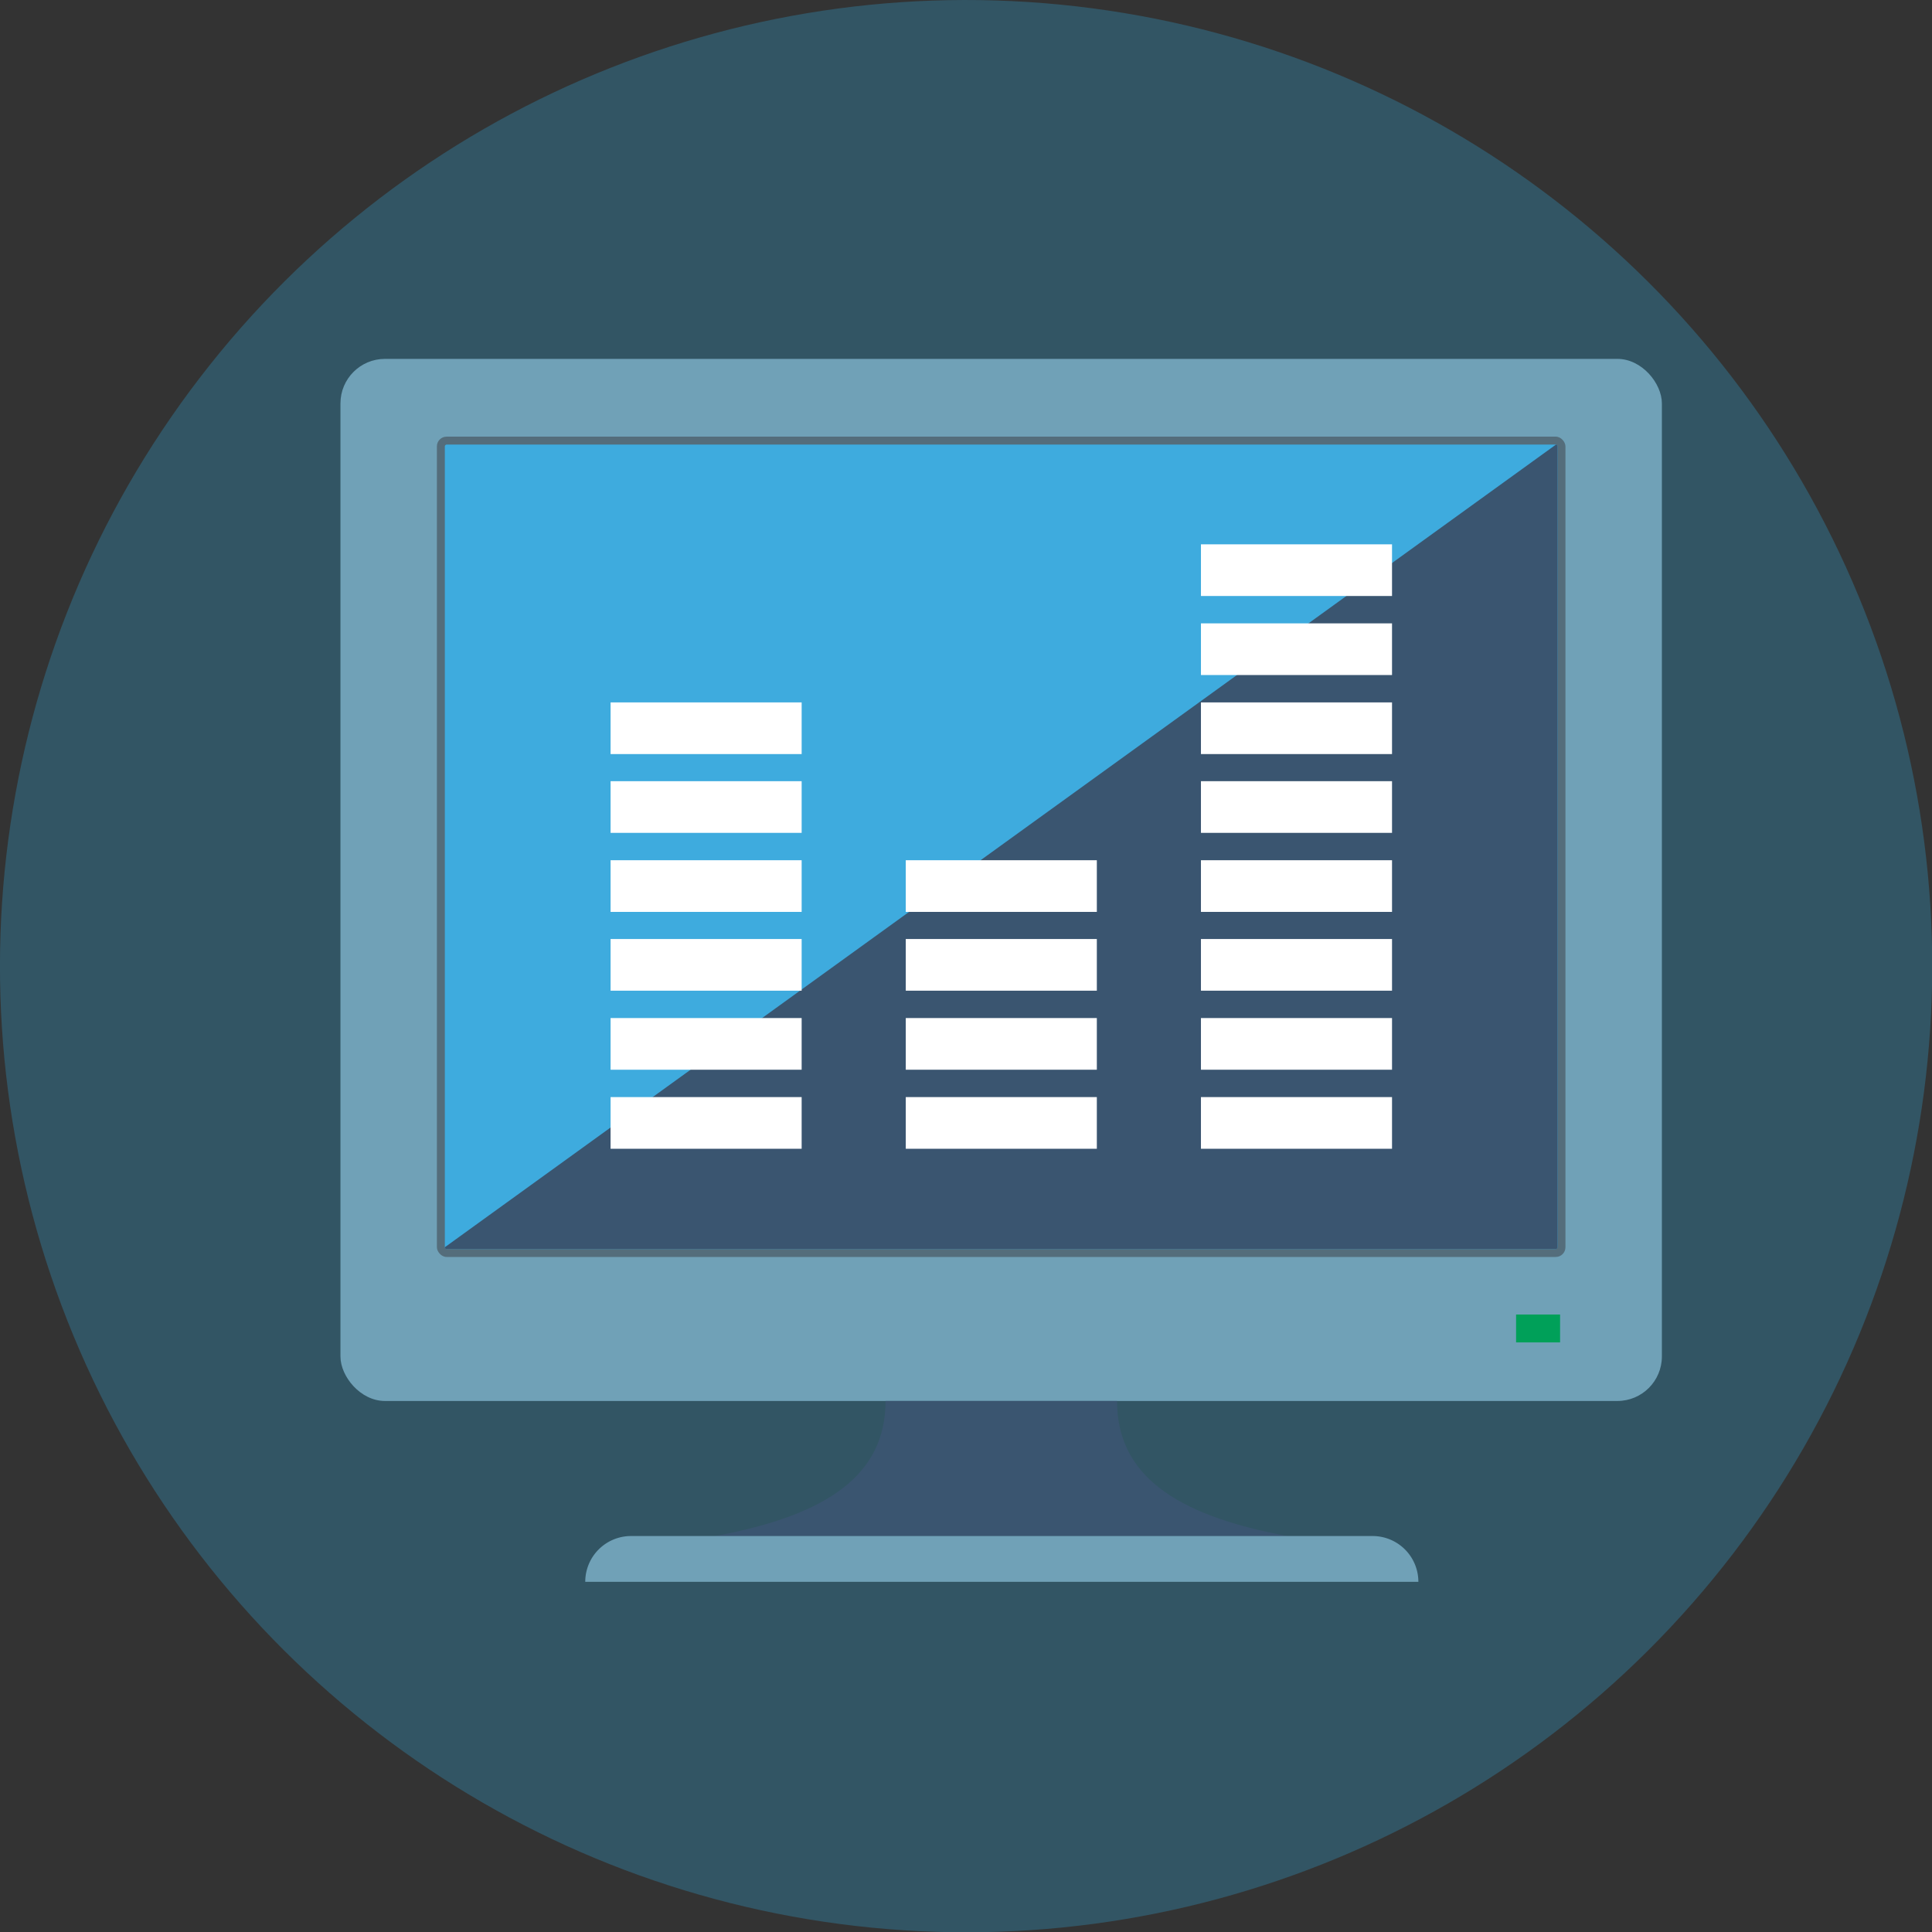
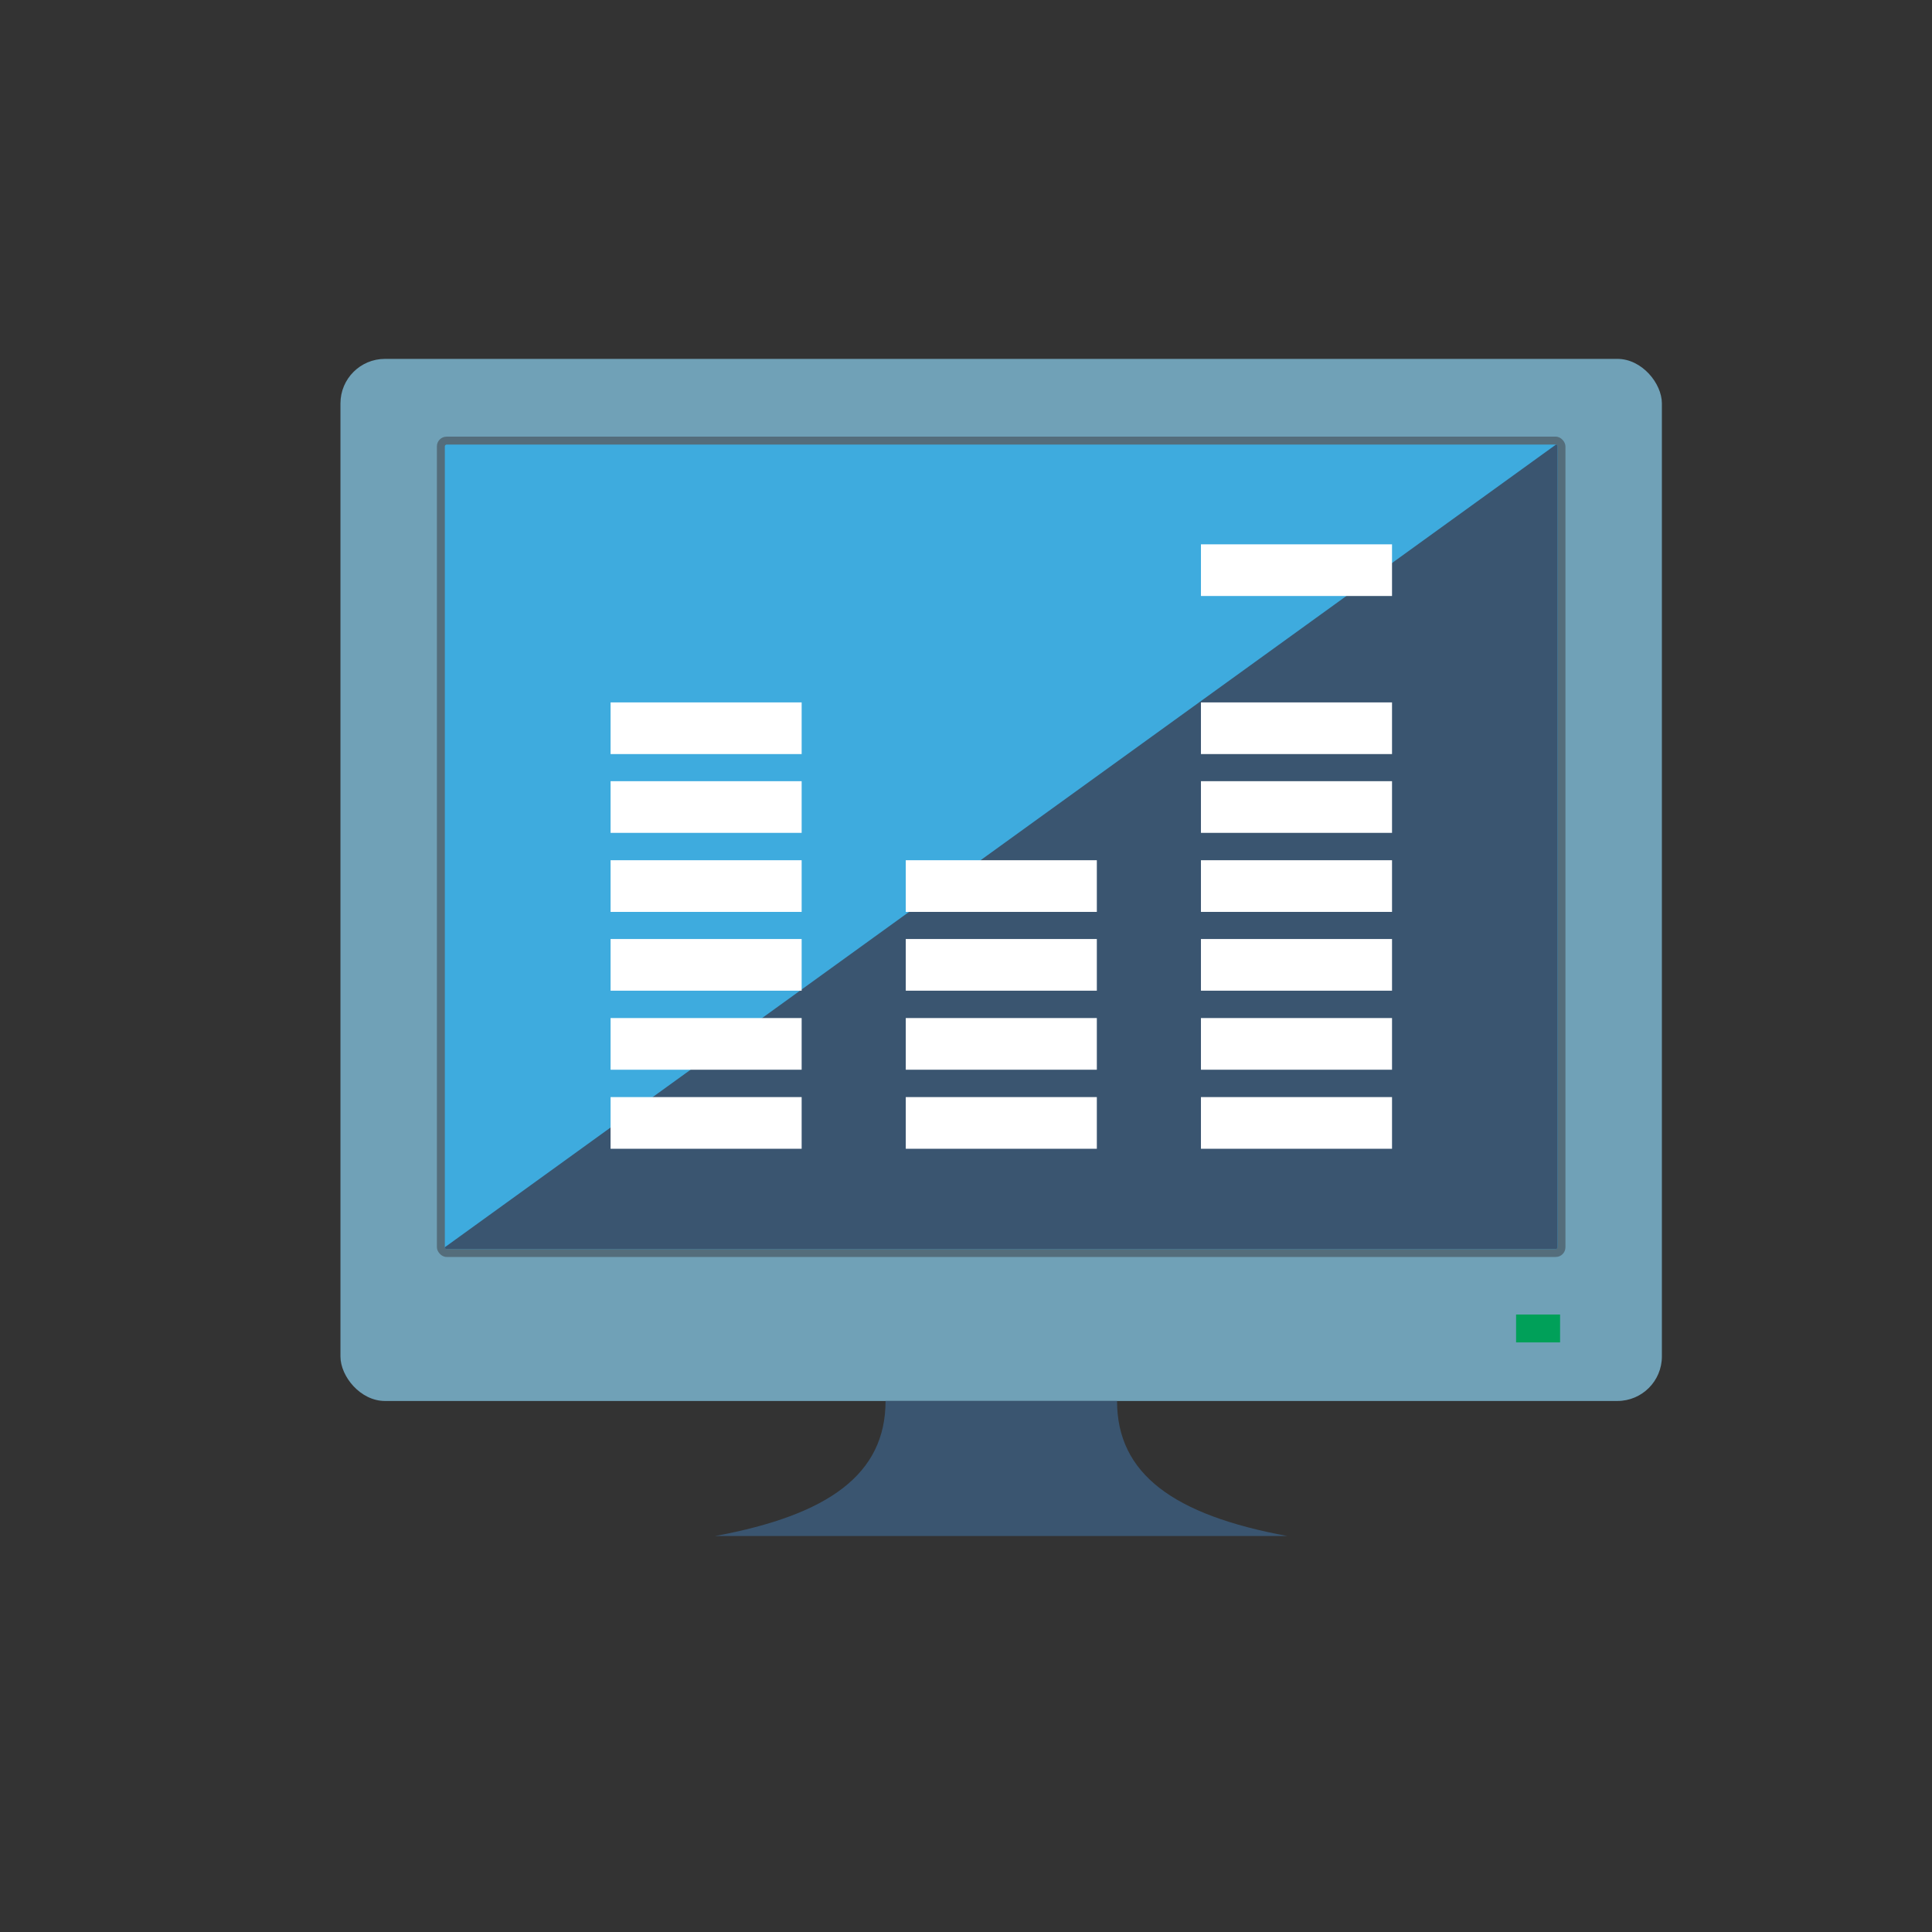
<svg xmlns="http://www.w3.org/2000/svg" viewBox="0 0 75.53 75.53">
  <rect x="0" y="0" width="75.53" height="75.53" fill="#333333" stroke="none" />
  <defs>
    <style>.cls-1{isolation:isolate;}.cls-2{fill:#2ec2ff;opacity:0.24;mix-blend-mode:color-burn;}.cls-3{fill:#70a1b7;}.cls-4{fill:#546d7b;}.cls-5{fill:#3eabde;}.cls-6{fill:#3a5570;}.cls-7{fill:#00a059;}.cls-8{fill:#fff;}</style>
  </defs>
  <title>Asset 5focus@1x</title>
  <g class="cls-1">
    <g id="Layer_2" data-name="Layer 2">
      <g id="Layer_1-2" data-name="Layer 1">
-         <circle class="cls-2" cx="37.77" cy="37.77" r="37.77" transform="translate(-11.58 17.33) rotate(-22.5)" />
        <rect class="cls-3" x="13.31" y="14.03" width="51.66" height="40.74" rx="1.74" />
        <rect class="cls-4" x="17.08" y="17.07" width="44.12" height="32.07" rx="0.38" />
        <rect class="cls-5" x="23.42" y="11.36" width="31.45" height="43.5" rx="0.07" transform="translate(72.25 -6.04) rotate(90)" />
        <path class="cls-6" d="M17.46,48.83a.07.07,0,0,1-.07-.07L60.83,17.38a.07.07,0,0,1,.06.07V48.76a.07.07,0,0,1-.06.07Z" />
        <path class="cls-6" d="M43.67,54.77H34.62c0,2.86-2.22,4.46-6.67,5.28H50.33C45.89,59.23,43.67,57.63,43.67,54.77Z" />
-         <path class="cls-3" d="M55.45,61.84a1.79,1.79,0,0,0-1.78-1.79h-29a1.79,1.79,0,0,0-1.79,1.79Z" />
        <rect class="cls-7" x="59.27" y="51.39" width="1.72" height="1.09" />
        <rect class="cls-8" x="46.95" y="42.89" width="7.47" height="2.02" />
        <rect class="cls-8" x="46.95" y="39.8" width="7.47" height="2.02" />
        <rect class="cls-8" x="46.95" y="36.71" width="7.47" height="2.02" />
        <rect class="cls-8" x="46.95" y="33.63" width="7.47" height="2.02" />
        <rect class="cls-8" x="46.95" y="30.54" width="7.47" height="2.02" />
        <rect class="cls-8" x="46.95" y="27.46" width="7.47" height="2.02" />
-         <rect class="cls-8" x="46.95" y="24.37" width="7.47" height="2.02" />
        <rect class="cls-8" x="46.95" y="21.28" width="7.47" height="2.02" />
        <rect class="cls-8" x="35.41" y="42.89" width="7.47" height="2.02" />
        <rect class="cls-8" x="35.41" y="39.8" width="7.47" height="2.02" />
        <rect class="cls-8" x="35.41" y="36.71" width="7.47" height="2.02" />
        <rect class="cls-8" x="35.41" y="33.63" width="7.47" height="2.02" />
        <rect class="cls-8" x="23.87" y="42.89" width="7.47" height="2.02" />
        <rect class="cls-8" x="23.87" y="39.8" width="7.47" height="2.02" />
        <rect class="cls-8" x="23.87" y="36.71" width="7.47" height="2.02" />
        <rect class="cls-8" x="23.87" y="33.63" width="7.47" height="2.02" />
        <rect class="cls-8" x="23.87" y="30.54" width="7.47" height="2.02" />
        <rect class="cls-8" x="23.87" y="27.46" width="7.47" height="2.02" />
      </g>
    </g>
  </g>
</svg>